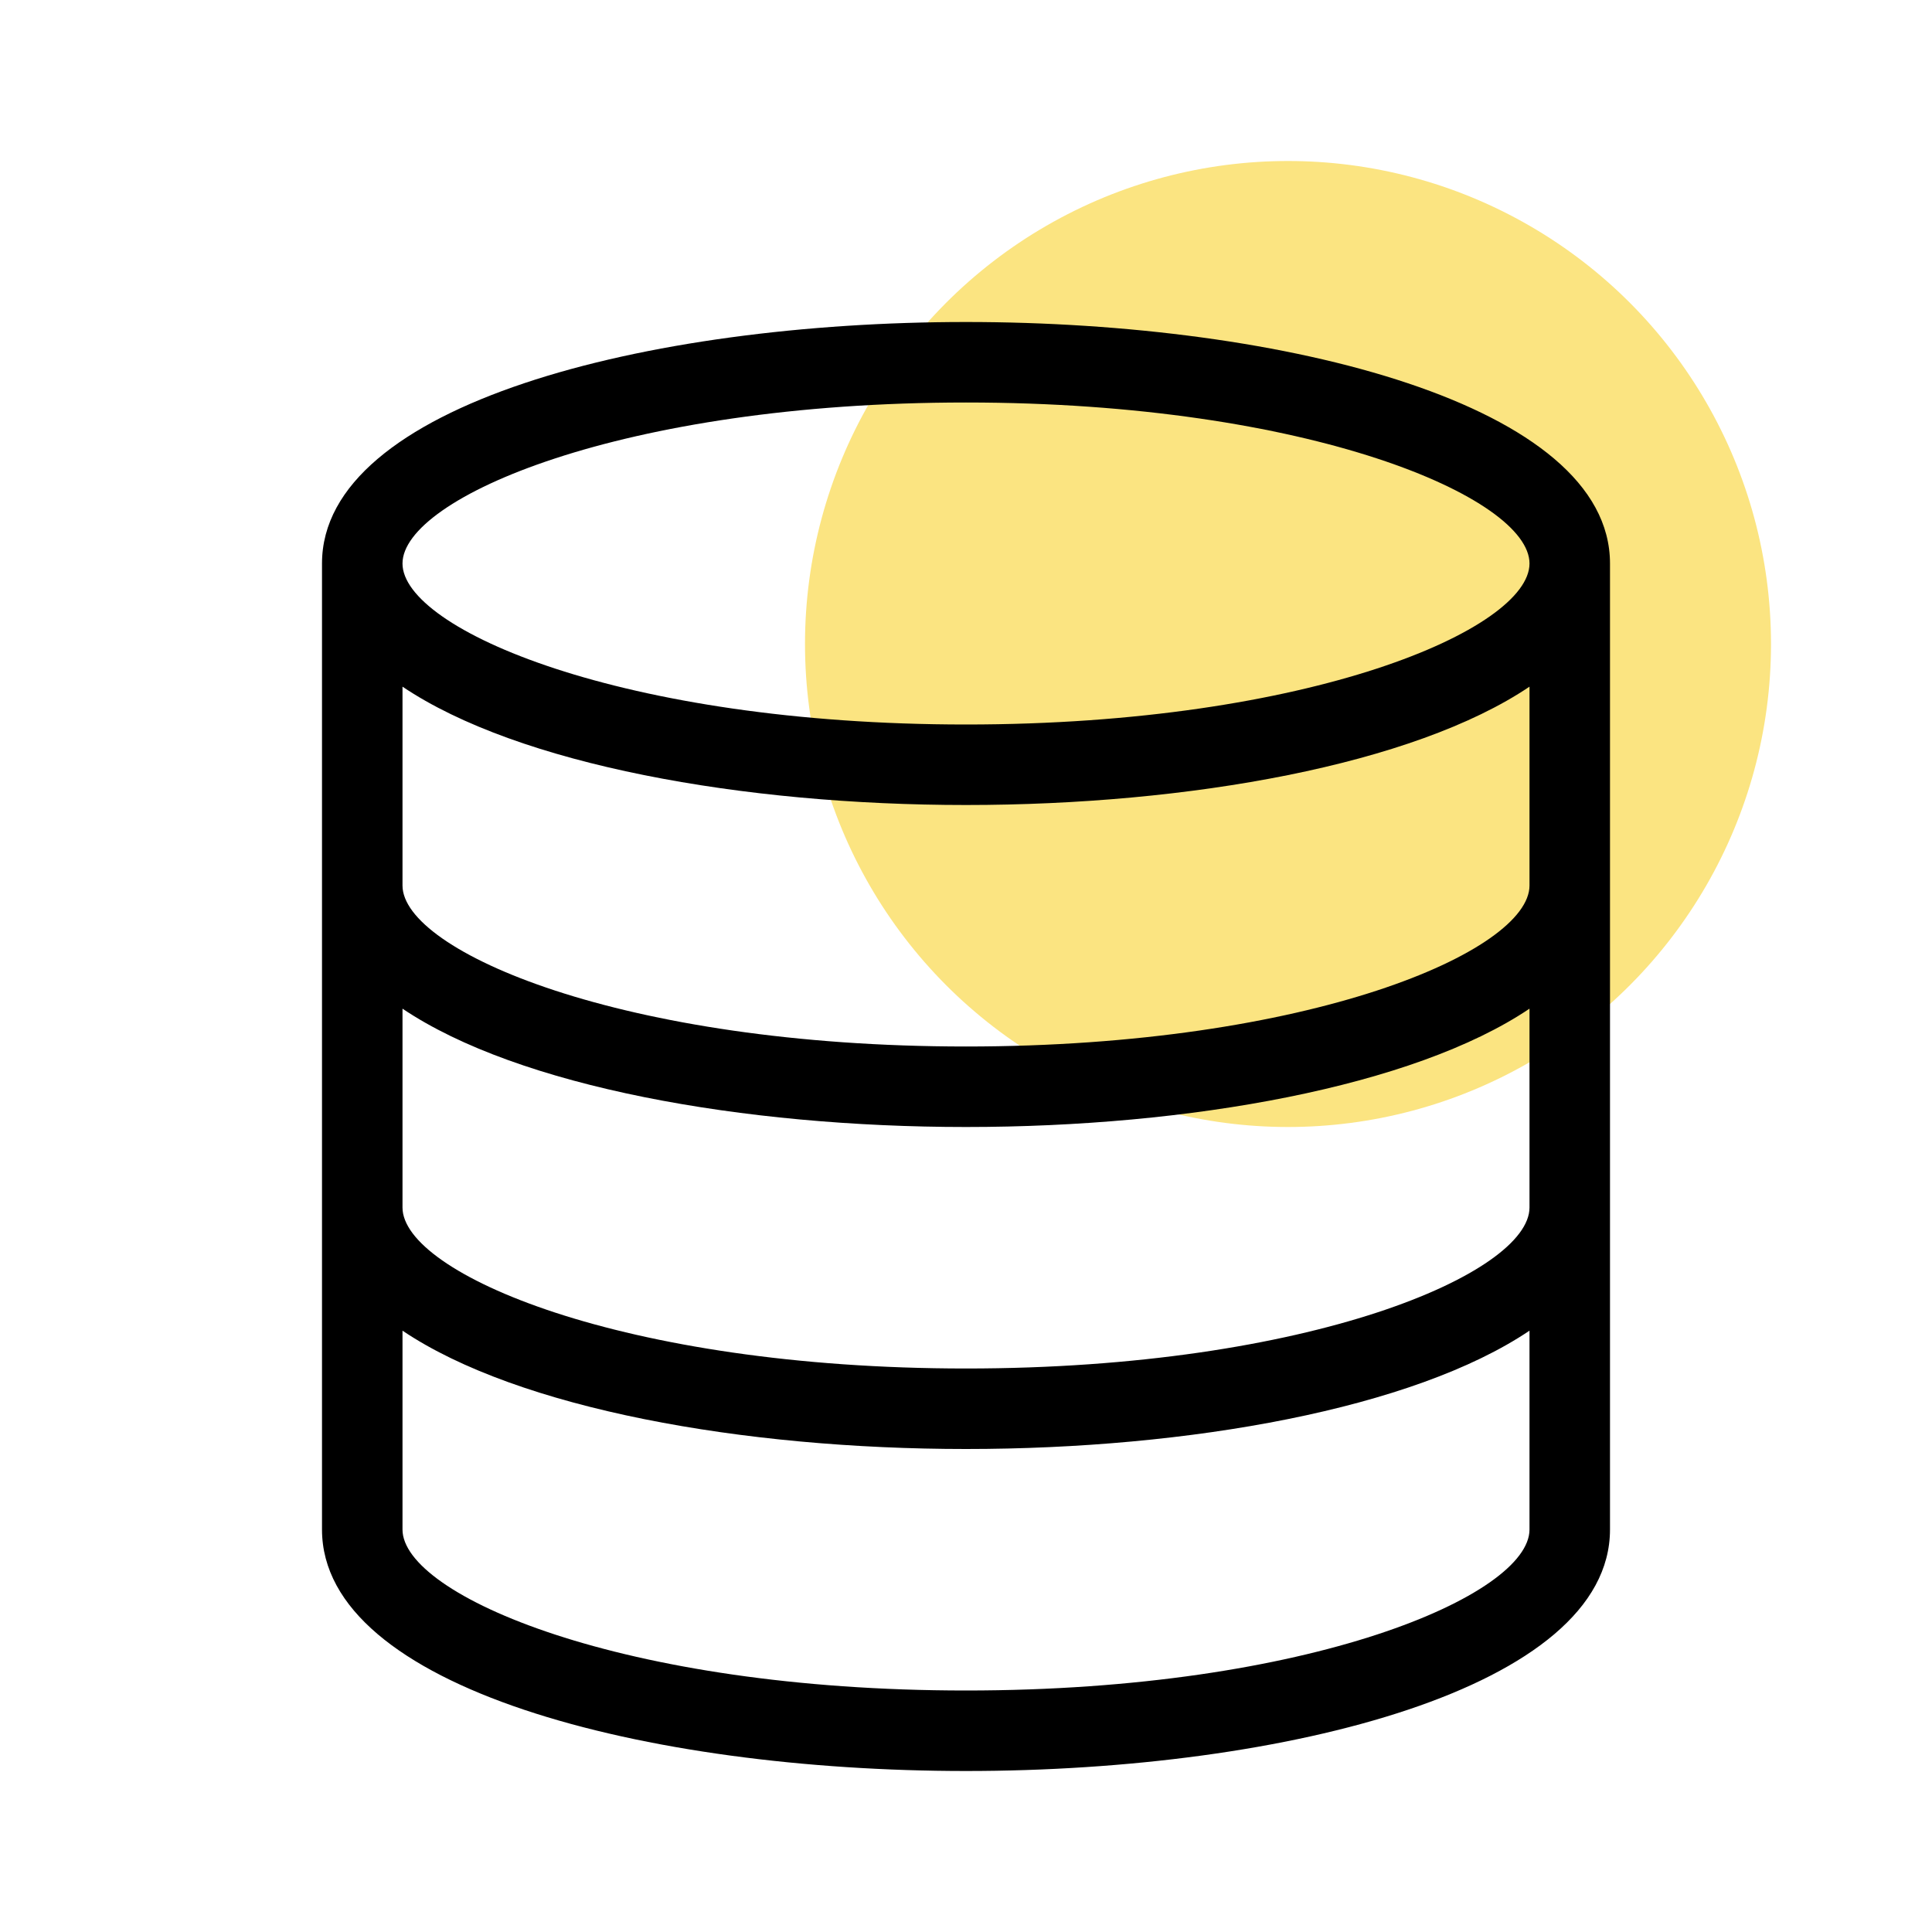
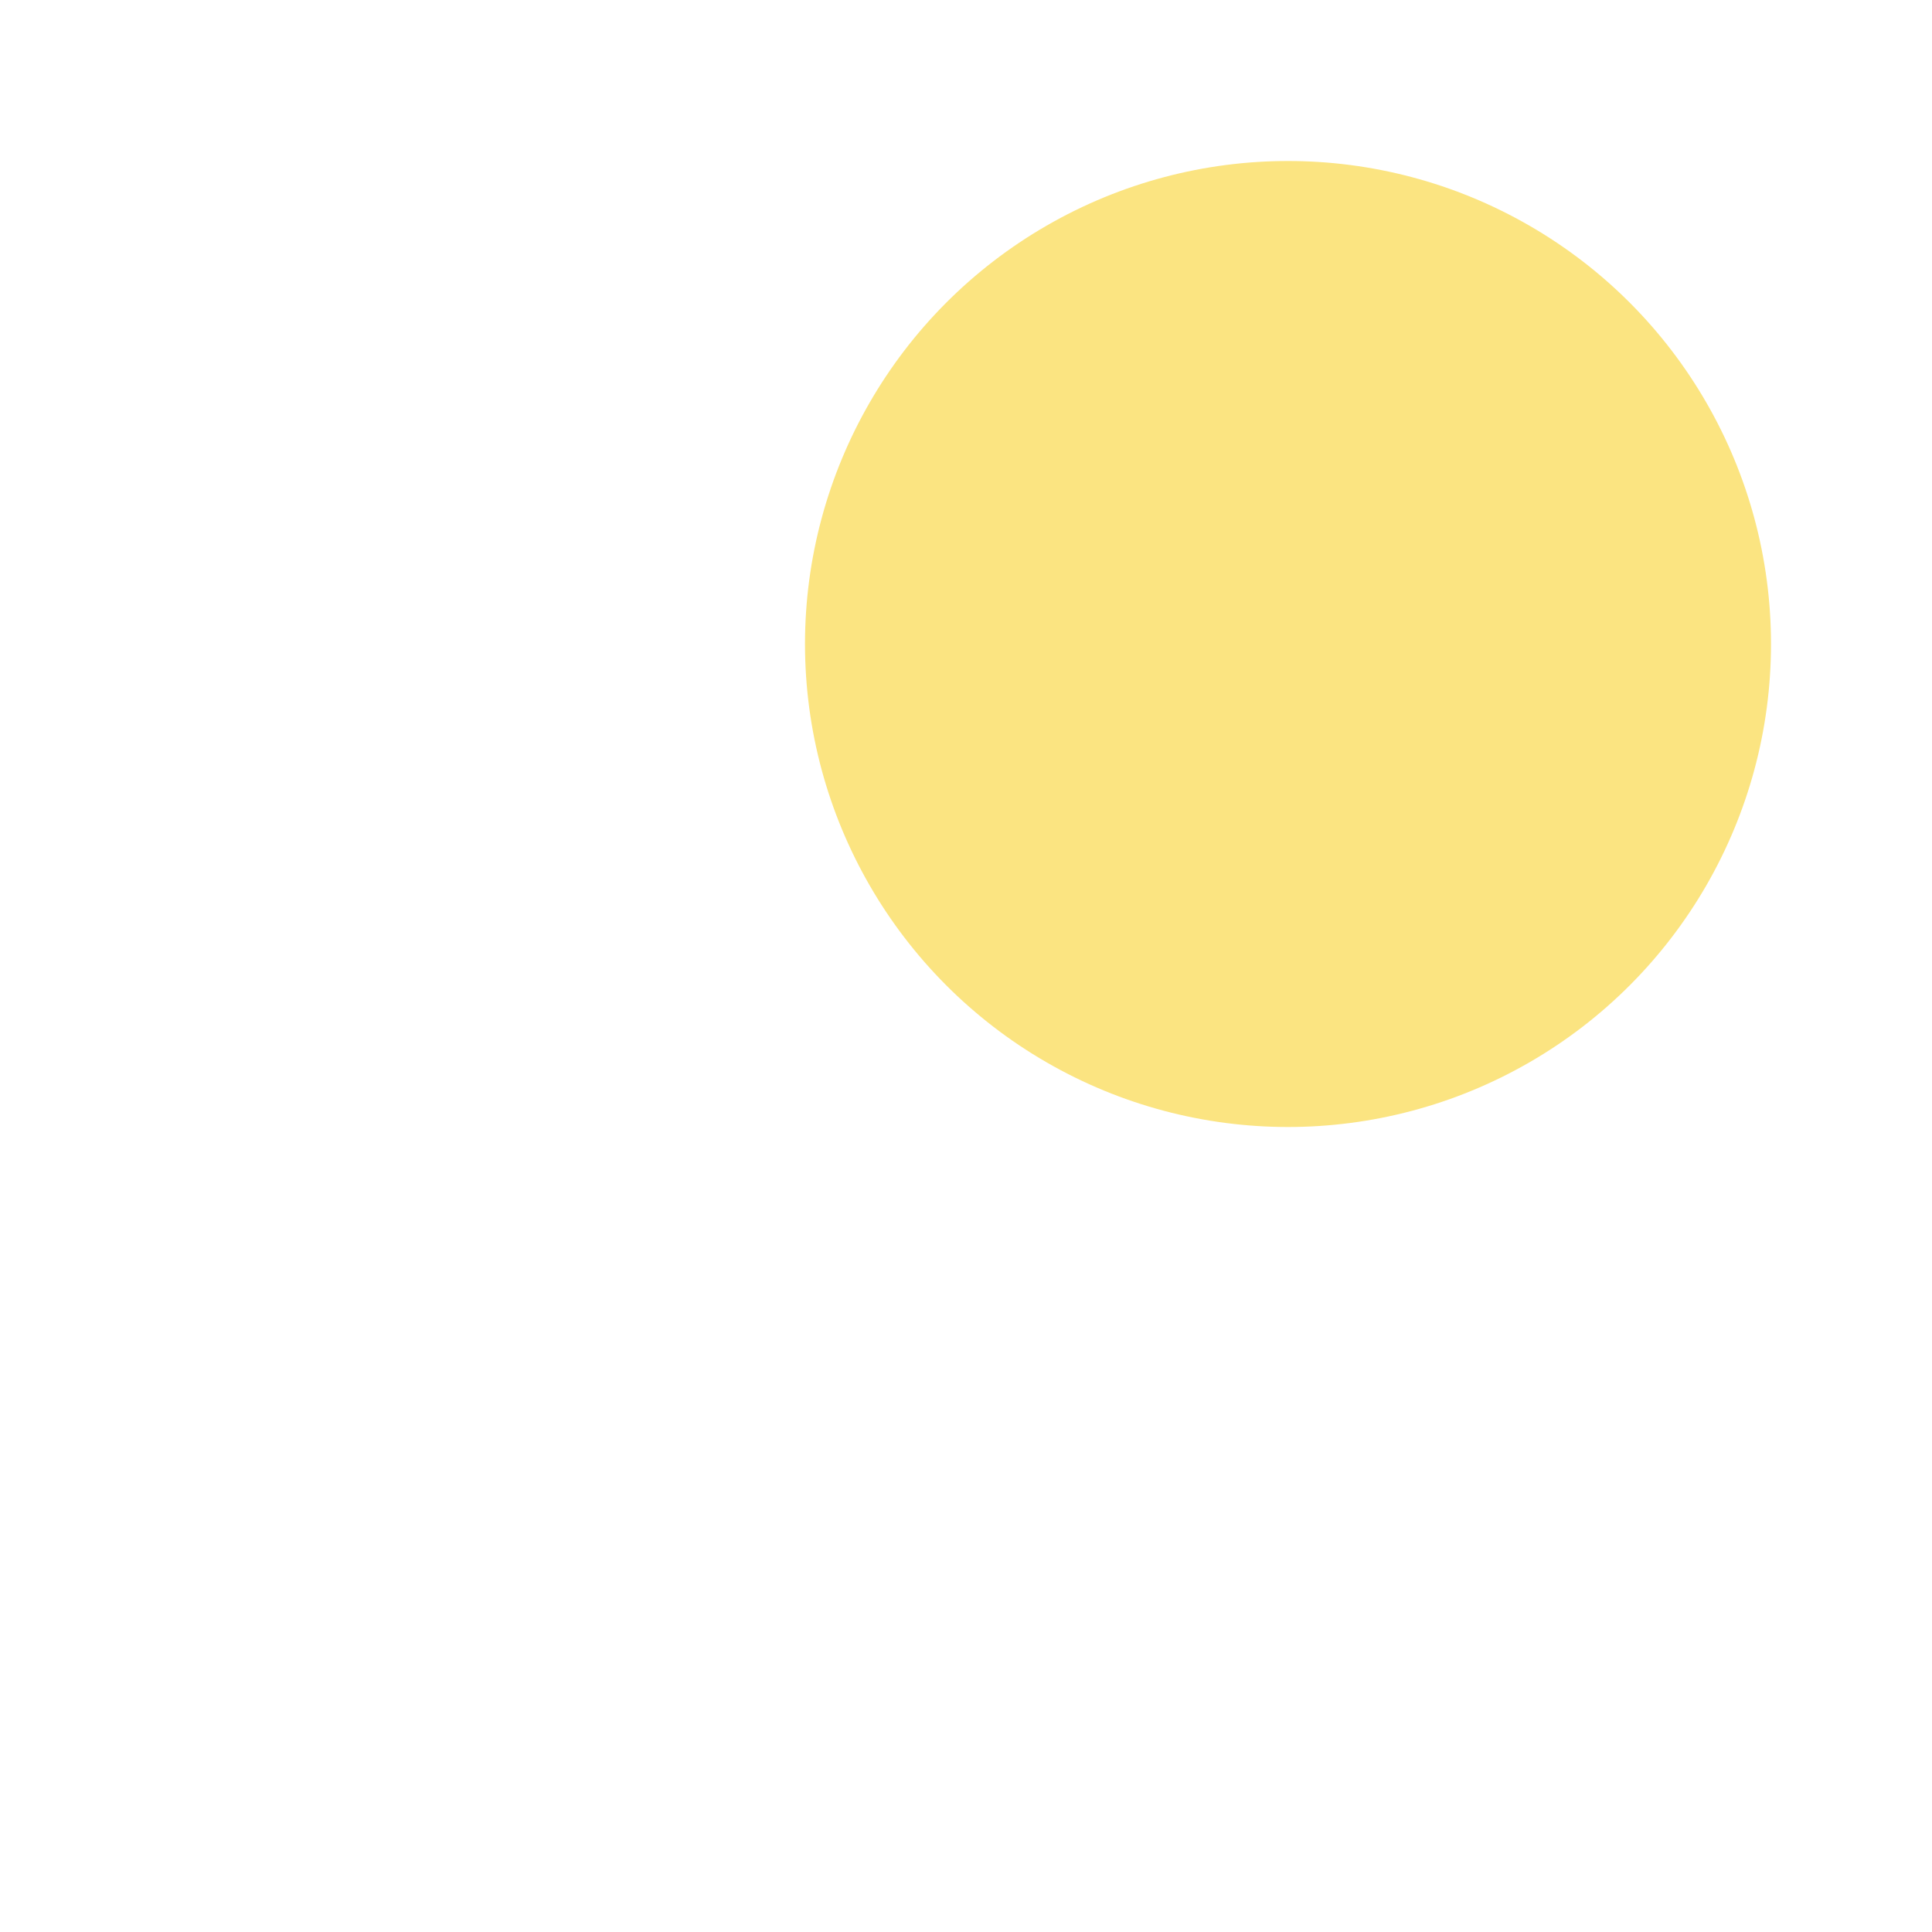
<svg xmlns="http://www.w3.org/2000/svg" width="48" height="48" viewBox="0 0 48 48" fill="none">
  <circle cx="32" cy="16" r="12" fill="#FBE481" />
-   <path d="M24 8C16.05 8 8 10.06 8 14V38C8 41.94 16.05 44 24 44C31.95 44 40 41.94 40 38V14C40 10.06 31.95 8 24 8ZM24 10C32.55 10 38 12.37 38 14C38 15.63 32.55 18 24 18C15.45 18 10 15.63 10 14C10 12.37 15.45 10 24 10ZM24 42C15.45 42 10 39.63 10 38V33.06C12.88 35 18.46 36 24 36C29.54 36 35.12 35 38 33.06V38C38 39.63 32.55 42 24 42ZM24 34C15.45 34 10 31.63 10 30V25.06C12.88 27 18.46 28 24 28C29.54 28 35.12 27 38 25.06V30C38 31.63 32.55 34 24 34ZM24 26C15.45 26 10 23.63 10 22V17.06C12.88 19 18.46 20 24 20C29.54 20 35.12 19 38 17.06V22C38 23.63 32.55 26 24 26Z" fill="black" />
</svg>